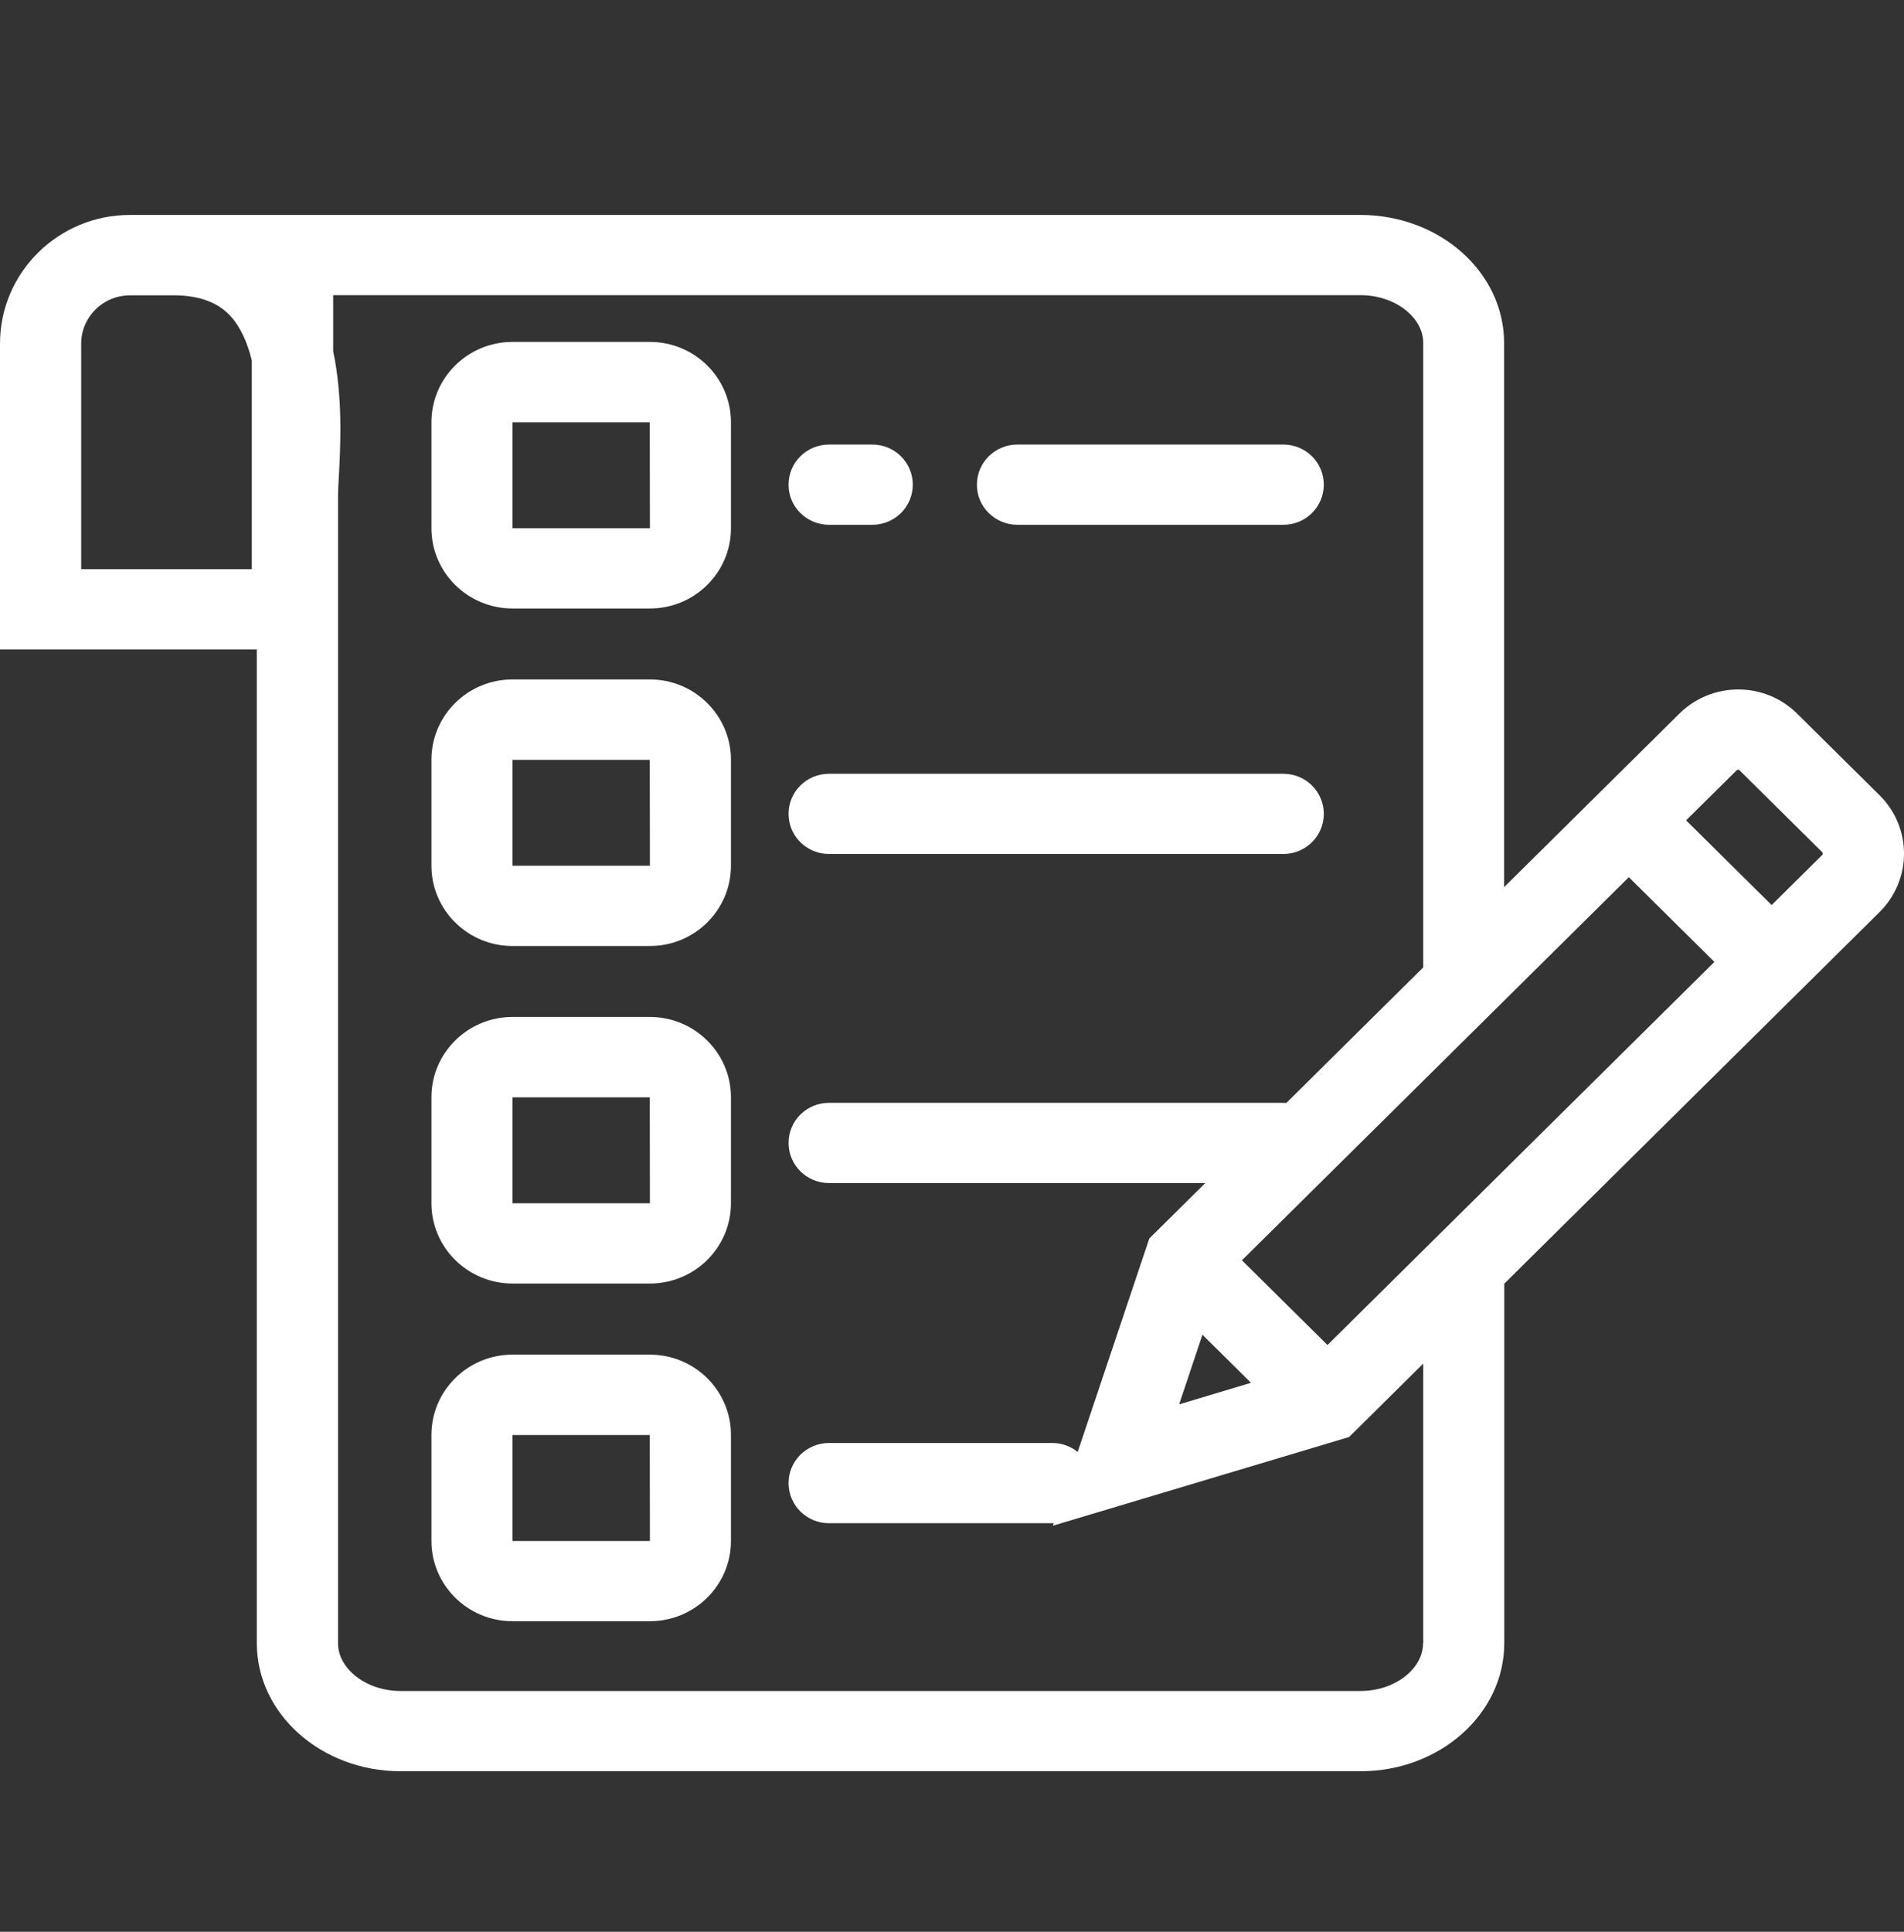
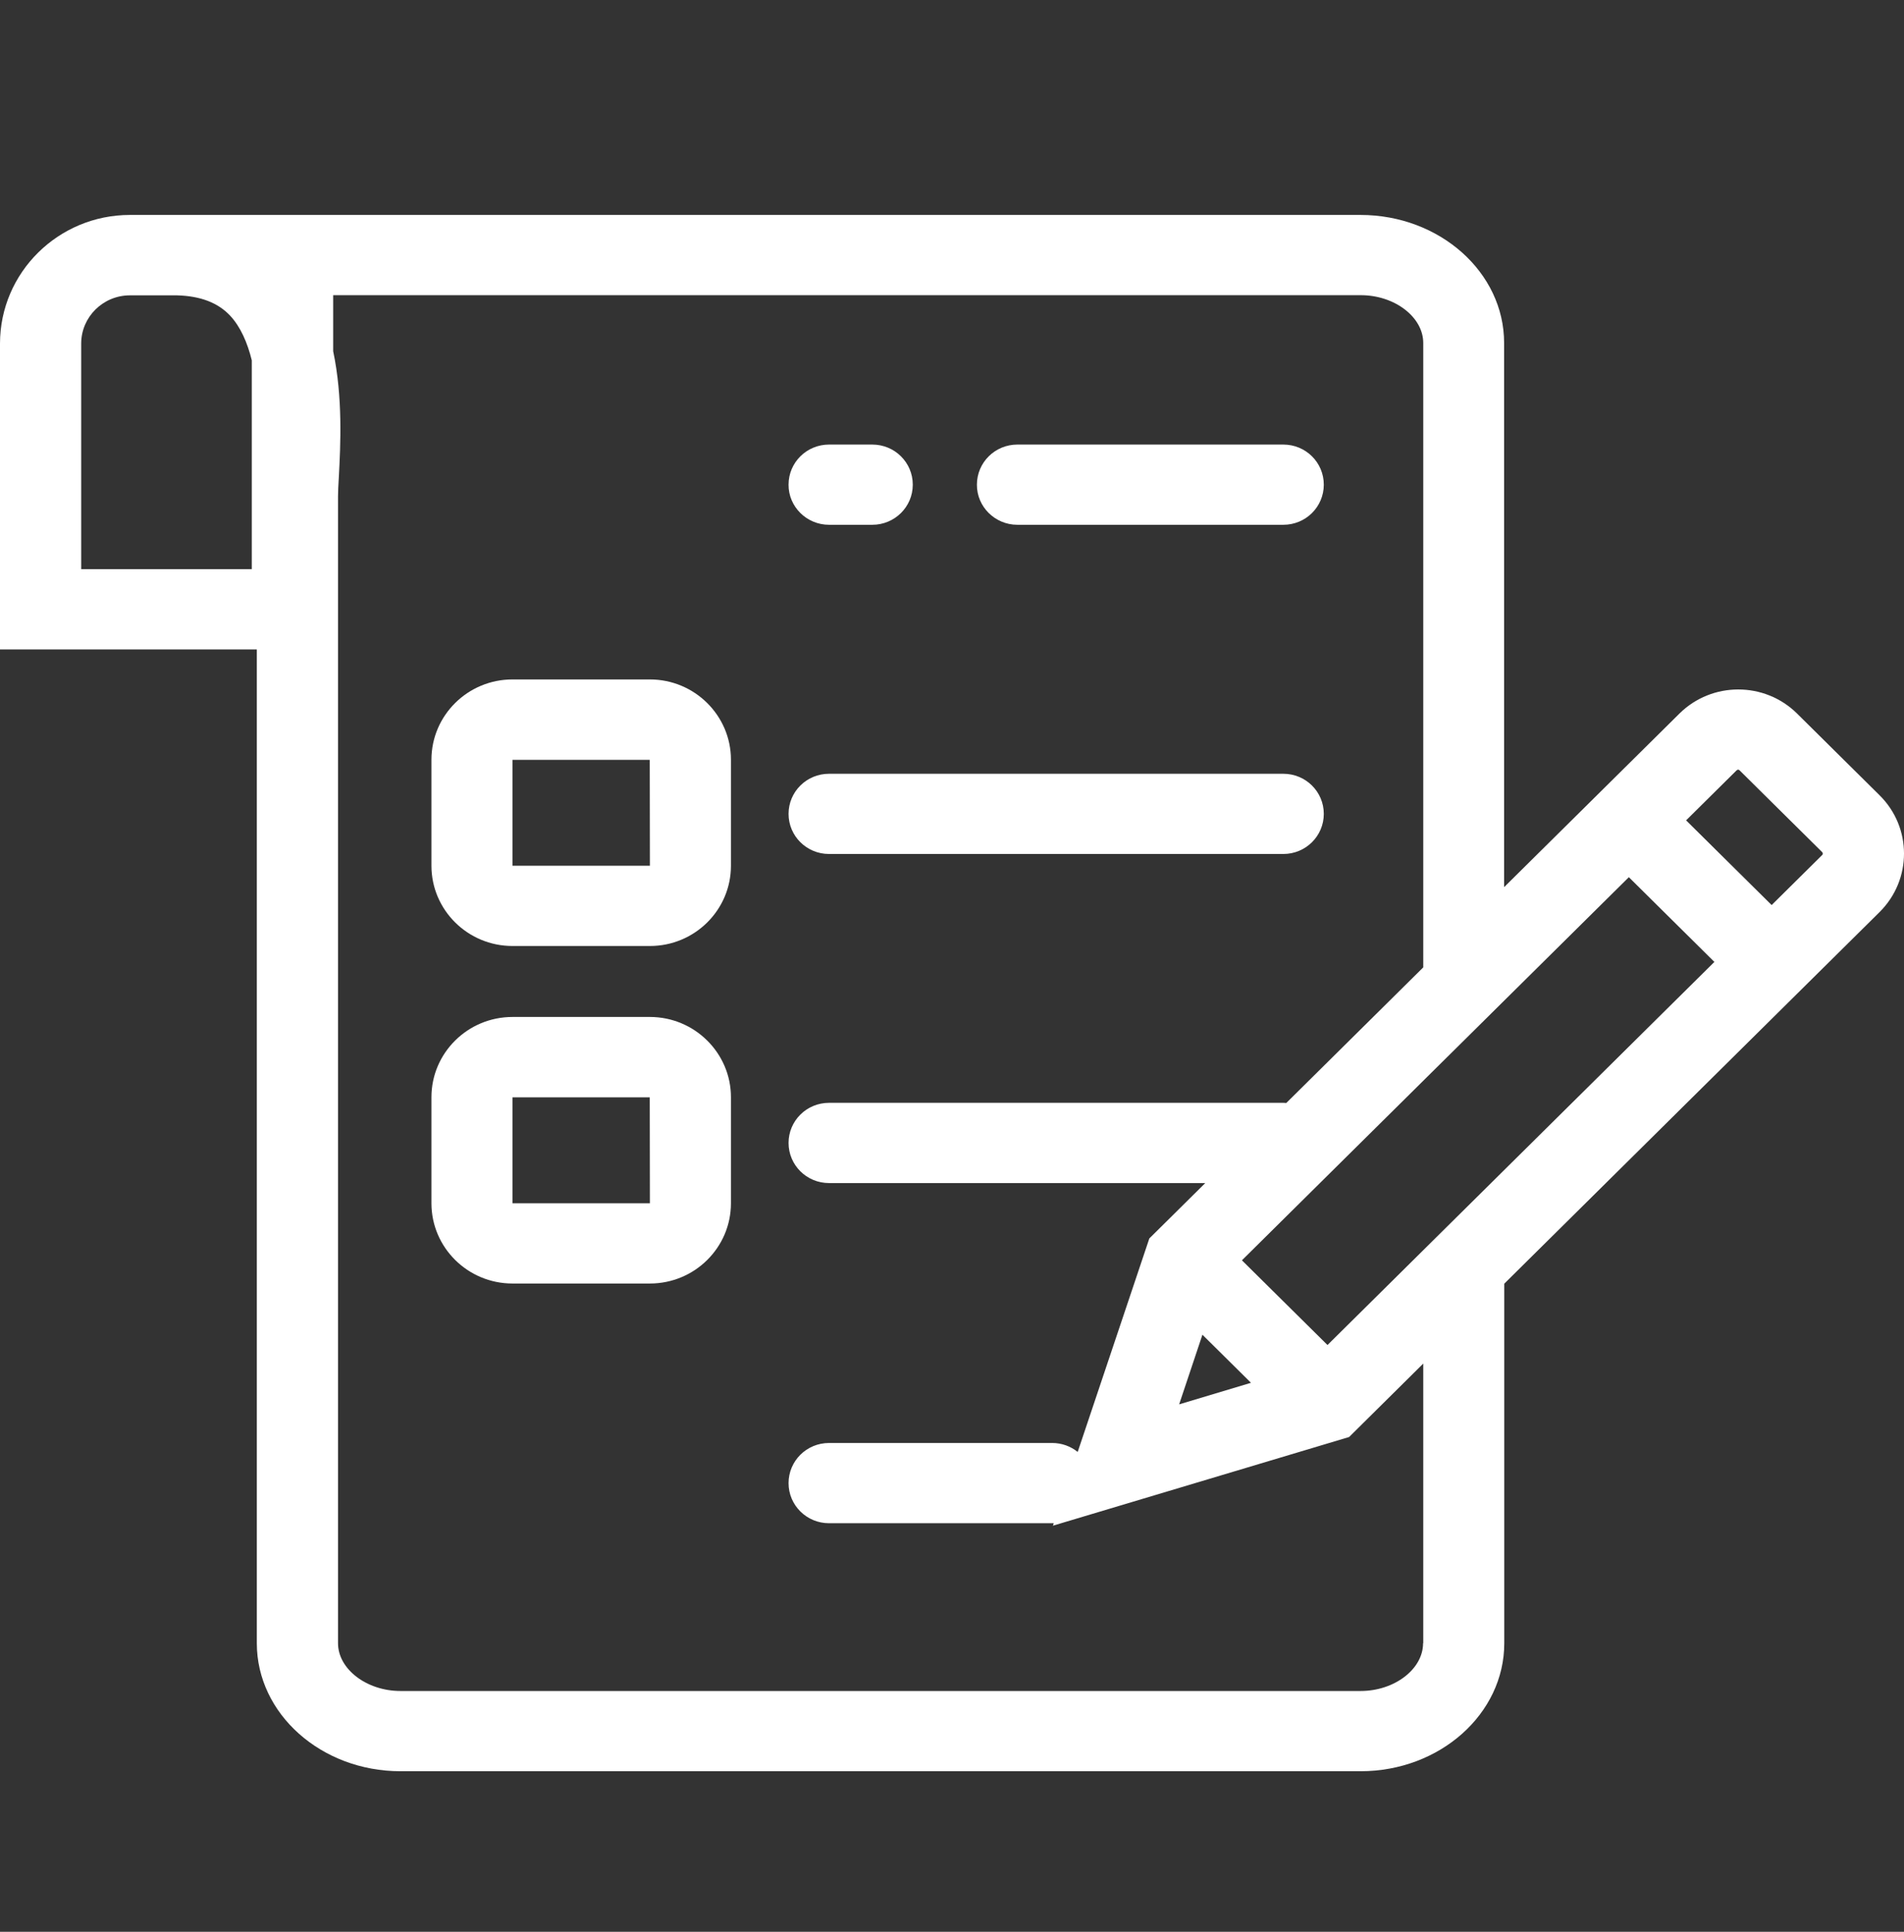
<svg xmlns="http://www.w3.org/2000/svg" width="70" height="71" viewBox="0 0 70 71" fill="none">
  <rect x="0" y="0" width="70" height="71" fill="#333333" stroke="none" />
-   <path d="M23.894 12.567H18.841C17.198 12.567 15.862 13.889 15.862 15.516V19.415C15.862 21.042 17.198 22.364 18.841 22.364H23.894C25.538 22.364 26.873 21.042 26.873 19.415V15.516C26.873 13.889 25.538 12.567 23.894 12.567ZM18.841 19.415V15.522H23.888L23.894 19.415H18.841Z" fill="white" />
  <path d="M23.894 24.972H18.841C17.198 24.972 15.862 26.294 15.862 27.921V31.82C15.862 33.447 17.198 34.769 18.841 34.769H23.894C25.538 34.769 26.873 33.447 26.873 31.82V27.921C26.873 26.3 25.538 24.972 23.894 24.972ZM18.841 31.82V27.927H23.888L23.894 31.82H18.841Z" fill="white" />
  <path d="M23.894 37.377H18.841C17.198 37.377 15.862 38.699 15.862 40.325V44.225C15.862 45.852 17.198 47.174 18.841 47.174H23.894C25.538 47.174 26.873 45.852 26.873 44.225V40.325C26.873 38.705 25.538 37.377 23.894 37.377ZM18.841 44.225V40.331H23.888L23.894 44.225H18.841Z" fill="white" />
-   <path d="M23.894 49.788H18.841C17.198 49.788 15.862 51.11 15.862 52.736V56.636C15.862 58.263 17.198 59.585 18.841 59.585H23.894C25.538 59.585 26.873 58.263 26.873 56.636V52.736C26.873 51.11 25.538 49.788 23.894 49.788ZM18.841 56.636V52.743H23.888L23.894 56.636H18.841Z" fill="white" />
  <path d="M30.48 31.387H47.18C48.004 31.387 48.669 30.729 48.669 29.913C48.669 29.096 48.004 28.439 47.18 28.439H30.48C29.656 28.439 28.991 29.096 28.991 29.913C28.991 30.729 29.656 31.387 30.48 31.387Z" fill="white" />
  <path d="M37.405 19.288H47.18C48.005 19.288 48.669 18.63 48.669 17.813C48.669 16.997 48.005 16.339 47.18 16.339H37.405C36.581 16.339 35.916 16.997 35.916 17.813C35.91 18.623 36.581 19.288 37.405 19.288Z" fill="white" />
  <path d="M30.481 19.288H32.069C32.893 19.288 33.558 18.63 33.558 17.813C33.558 16.997 32.893 16.339 32.069 16.339H30.481C29.656 16.339 28.991 16.997 28.991 17.813C28.985 18.623 29.656 19.288 30.481 19.288Z" fill="white" />
-   <path d="M69.104 29.231L66.07 26.227C64.876 25.045 62.937 25.045 61.743 26.227L55.298 32.606V12.604C55.298 10.008 52.929 7.9 50.017 7.9H12.243H6.537H4.776C2.142 7.9 0 10.02 0 12.628V23.869H9.442V60.395C9.442 62.991 11.812 65.099 14.723 65.099H50.023C52.935 65.099 55.304 62.991 55.304 60.395V47.18L69.104 33.52C70.299 32.332 70.299 30.413 69.104 29.231ZM44.207 49.056L45.992 50.823L43.351 51.615L44.207 49.056ZM48.805 49.434L45.659 46.321L59.884 32.24L63.029 35.354L48.805 49.434ZM2.985 20.914V12.628C2.985 11.647 3.792 10.855 4.776 10.855H6.506C7.368 10.879 8.008 11.123 8.457 11.598C8.845 12.012 9.097 12.597 9.257 13.243V20.92H2.985V20.914ZM52.319 60.395C52.319 61.346 51.267 62.15 50.023 62.15H14.723C13.48 62.15 12.427 61.346 12.427 60.395V18.239C12.427 18.075 12.44 17.813 12.458 17.514C12.52 16.351 12.606 14.602 12.249 12.908V10.849H50.029C51.273 10.849 52.325 11.653 52.325 12.604V35.555L47.29 40.539C47.254 40.539 47.223 40.533 47.186 40.533H30.48C29.656 40.533 28.991 41.191 28.991 42.007C28.991 42.824 29.656 43.482 30.48 43.482H44.311L42.255 45.517L39.621 53.364C39.362 53.157 39.036 53.035 38.685 53.035H30.48C29.656 53.035 28.991 53.693 28.991 54.51C28.991 55.326 29.656 55.984 30.48 55.984H38.679C38.698 55.984 38.716 55.984 38.741 55.984L38.71 56.075L49.599 52.816L52.325 50.117V60.395H52.319ZM66.993 31.424L65.134 33.264L61.989 30.151L63.848 28.311C63.879 28.28 63.928 28.28 63.953 28.311L66.987 31.314C67.024 31.351 67.024 31.4 66.993 31.424Z" fill="white" />
+   <path d="M69.104 29.231L66.07 26.227C64.876 25.045 62.937 25.045 61.743 26.227L55.298 32.606V12.604C55.298 10.008 52.929 7.9 50.017 7.9H12.243H6.537H4.776C2.142 7.9 0 10.02 0 12.628V23.869H9.442V60.395C9.442 62.991 11.812 65.099 14.723 65.099H50.023C52.935 65.099 55.304 62.991 55.304 60.395V47.18L69.104 33.52C70.299 32.332 70.299 30.413 69.104 29.231ZM44.207 49.056L45.992 50.823L43.351 51.615L44.207 49.056ZM48.805 49.434L45.659 46.321L59.884 32.24L63.029 35.354L48.805 49.434ZM2.985 20.914V12.628C2.985 11.647 3.792 10.855 4.776 10.855H6.506C7.368 10.879 8.008 11.123 8.457 11.598C8.845 12.012 9.097 12.597 9.257 13.243V20.92H2.985V20.914ZM52.319 60.395C52.319 61.346 51.267 62.15 50.023 62.15H14.723C13.48 62.15 12.427 61.346 12.427 60.395V18.239C12.427 18.075 12.44 17.813 12.458 17.514C12.52 16.351 12.606 14.602 12.249 12.908V10.849H50.029C51.273 10.849 52.325 11.653 52.325 12.604V35.555L47.29 40.539C47.254 40.539 47.223 40.533 47.186 40.533H30.48C29.656 40.533 28.991 41.191 28.991 42.007C28.991 42.824 29.656 43.482 30.48 43.482H44.311L42.255 45.517L39.621 53.364C39.362 53.157 39.036 53.035 38.685 53.035H30.48C29.656 53.035 28.991 53.693 28.991 54.51C28.991 55.326 29.656 55.984 30.48 55.984H38.679C38.698 55.984 38.716 55.984 38.741 55.984L38.71 56.075L49.599 52.816L52.325 50.117V60.395ZM66.993 31.424L65.134 33.264L61.989 30.151L63.848 28.311C63.879 28.28 63.928 28.28 63.953 28.311L66.987 31.314C67.024 31.351 67.024 31.4 66.993 31.424Z" fill="white" />
</svg>